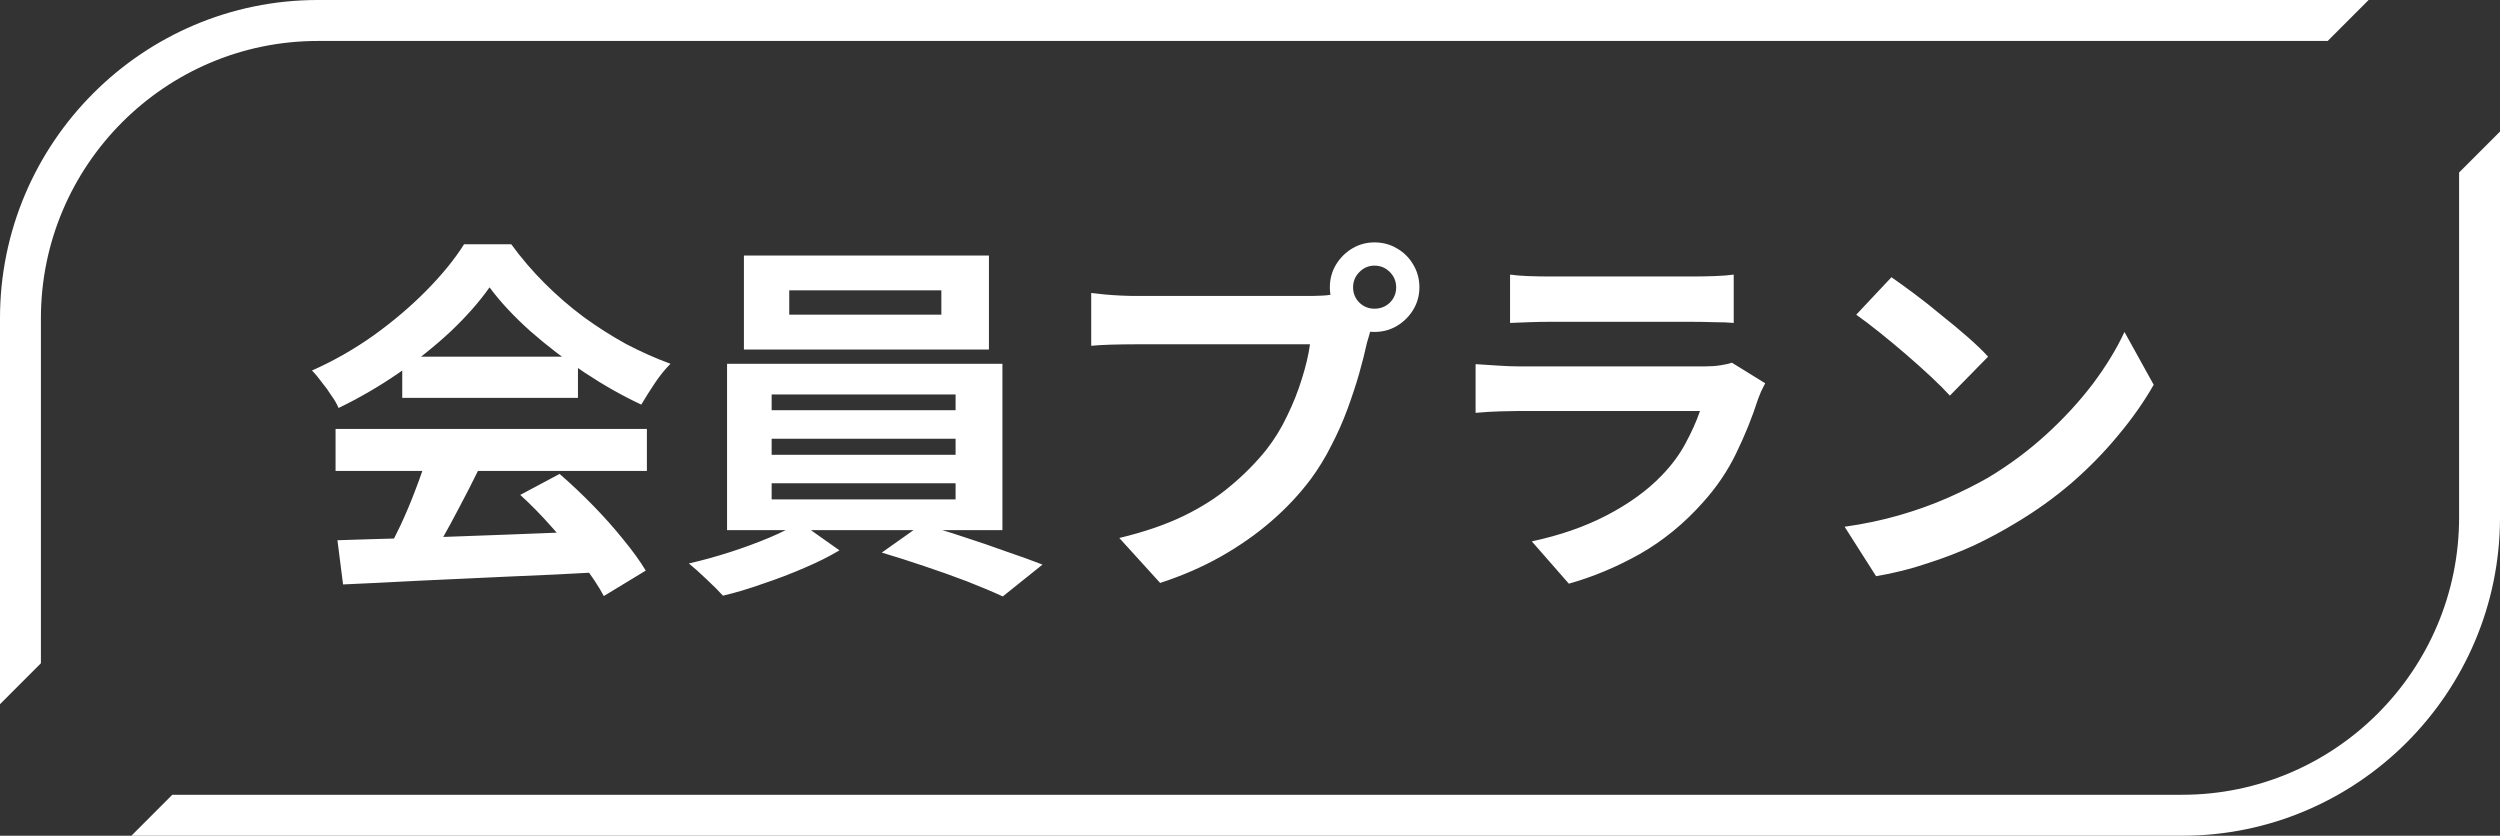
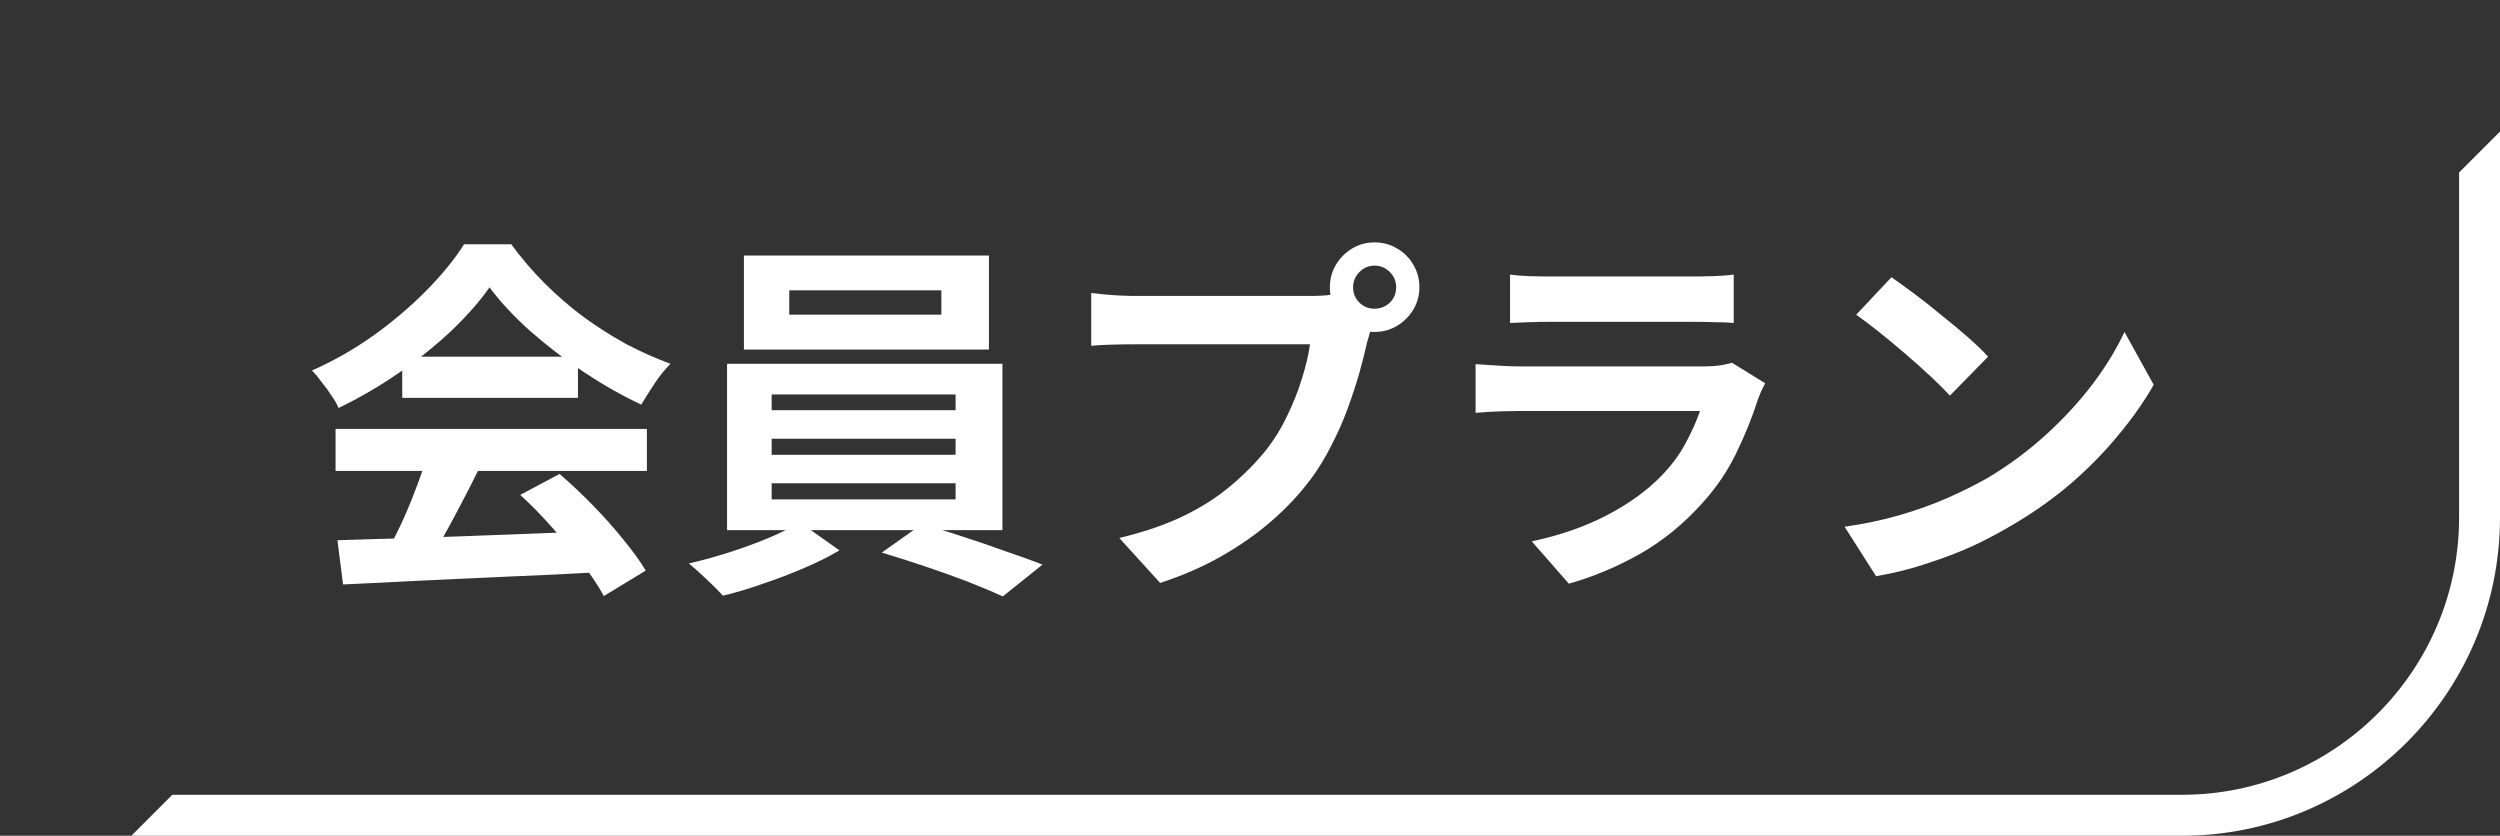
<svg xmlns="http://www.w3.org/2000/svg" width="347" height="116" viewBox="0 0 347 116" fill="none">
  <rect x="0" y="0" width="347" height="116" fill="#333333" stroke="none" />
  <path d="M46.836 74.984C49.921 74.88 53.492 74.776 57.548 74.672C61.639 74.533 65.92 74.377 70.392 74.204C74.899 74.031 79.336 73.857 83.704 73.684L83.496 79.404C79.267 79.647 74.968 79.855 70.6 80.028C66.267 80.236 62.141 80.427 58.224 80.6C54.307 80.808 50.771 80.981 47.616 81.12L46.836 74.984ZM46.576 59.54H89.788V65.364H46.576V59.54ZM55.832 49.504H80.22V55.224H55.832V49.504ZM59.264 63.336L66.388 65.26C65.591 66.889 64.741 68.553 63.84 70.252C62.973 71.916 62.107 73.511 61.24 75.036C60.408 76.561 59.611 77.913 58.848 79.092L53.388 77.272C54.081 75.989 54.809 74.551 55.572 72.956C56.335 71.327 57.028 69.68 57.652 68.016C58.311 66.317 58.848 64.757 59.264 63.336ZM72.212 68.692L77.672 65.78C79.232 67.132 80.775 68.588 82.3 70.148C83.825 71.708 85.229 73.285 86.512 74.88C87.795 76.44 88.835 77.879 89.632 79.196L83.808 82.732C83.115 81.415 82.127 79.924 80.844 78.26C79.596 76.631 78.209 74.967 76.684 73.268C75.193 71.569 73.703 70.044 72.212 68.692ZM67.948 39.884C66.561 41.86 64.776 43.888 62.592 45.968C60.408 48.013 57.981 49.955 55.312 51.792C52.643 53.629 49.869 55.241 46.992 56.628C46.784 56.108 46.455 55.536 46.004 54.912C45.588 54.253 45.137 53.629 44.652 53.04C44.201 52.416 43.751 51.879 43.3 51.428C46.281 50.111 49.141 48.481 51.88 46.54C54.619 44.564 57.063 42.484 59.212 40.3C61.396 38.081 63.129 35.949 64.412 33.904H70.964C72.351 35.811 73.893 37.613 75.592 39.312C77.291 41.011 79.093 42.571 81 43.992C82.907 45.379 84.865 46.627 86.876 47.736C88.921 48.811 90.984 49.729 93.064 50.492C92.301 51.255 91.573 52.156 90.88 53.196C90.187 54.236 89.563 55.224 89.008 56.16C86.408 54.947 83.773 53.456 81.104 51.688C78.435 49.92 75.939 48.013 73.616 45.968C71.328 43.923 69.439 41.895 67.948 39.884ZM109.548 40.3V43.68H130.66V40.3H109.548ZM103.256 35.464H137.264V48.516H103.256V35.464ZM107.104 60.892V63.128H132.636V60.892H107.104ZM107.104 67.08V69.316H132.636V67.08H107.104ZM107.104 54.756V56.94H132.636V54.756H107.104ZM100.916 50.492H139.136V73.58H100.916V50.492ZM111.004 72.488L116.516 76.388C115.129 77.22 113.5 78.035 111.628 78.832C109.791 79.629 107.884 80.357 105.908 81.016C103.967 81.709 102.112 82.264 100.344 82.68C99.755 82.021 98.992 81.259 98.056 80.392C97.155 79.525 96.34 78.797 95.612 78.208C97.449 77.792 99.339 77.272 101.28 76.648C103.221 76.024 105.059 75.348 106.792 74.62C108.525 73.892 109.929 73.181 111.004 72.488ZM122.392 76.7L127.904 72.8C129.741 73.251 131.683 73.823 133.728 74.516C135.773 75.175 137.749 75.851 139.656 76.544C141.597 77.203 143.279 77.809 144.7 78.364L139.188 82.784C137.836 82.16 136.189 81.467 134.248 80.704C132.341 79.976 130.348 79.265 128.268 78.572C126.223 77.879 124.264 77.255 122.392 76.7ZM187.808 39.884C187.808 40.716 188.103 41.427 188.692 42.016C189.281 42.571 189.975 42.848 190.772 42.848C191.604 42.848 192.315 42.571 192.904 42.016C193.493 41.427 193.788 40.716 193.788 39.884C193.788 39.052 193.493 38.341 192.904 37.752C192.315 37.163 191.604 36.868 190.772 36.868C189.975 36.868 189.281 37.163 188.692 37.752C188.103 38.341 187.808 39.052 187.808 39.884ZM184.584 39.884C184.584 38.74 184.861 37.7 185.416 36.764C186.005 35.793 186.768 35.031 187.704 34.476C188.64 33.921 189.663 33.644 190.772 33.644C191.916 33.644 192.956 33.921 193.892 34.476C194.863 35.031 195.625 35.793 196.18 36.764C196.735 37.7 197.012 38.74 197.012 39.884C197.012 40.993 196.735 42.016 196.18 42.952C195.625 43.888 194.863 44.651 193.892 45.24C192.956 45.795 191.916 46.072 190.772 46.072C189.663 46.072 188.64 45.795 187.704 45.24C186.768 44.651 186.005 43.888 185.416 42.952C184.861 42.016 184.584 40.993 184.584 39.884ZM190.876 43.992C190.633 44.477 190.425 45.067 190.252 45.76C190.079 46.419 189.905 47.025 189.732 47.58C189.455 48.863 189.091 50.301 188.64 51.896C188.189 53.456 187.652 55.085 187.028 56.784C186.404 58.483 185.659 60.164 184.792 61.828C183.96 63.492 183.007 65.052 181.932 66.508C180.372 68.588 178.552 70.529 176.472 72.332C174.392 74.135 172.069 75.764 169.504 77.22C166.939 78.676 164.113 79.907 161.028 80.912L155.36 74.672C158.827 73.84 161.808 72.817 164.304 71.604C166.8 70.391 168.967 69.004 170.804 67.444C172.676 65.884 174.323 64.22 175.744 62.452C176.888 60.996 177.859 59.419 178.656 57.72C179.488 56.021 180.164 54.323 180.684 52.624C181.239 50.891 181.62 49.279 181.828 47.788C181.308 47.788 180.441 47.788 179.228 47.788C178.049 47.788 176.645 47.788 175.016 47.788C173.421 47.788 171.74 47.788 169.972 47.788C168.239 47.788 166.557 47.788 164.928 47.788C163.299 47.788 161.825 47.788 160.508 47.788C159.225 47.788 158.272 47.788 157.648 47.788C156.435 47.788 155.256 47.805 154.112 47.84C153.003 47.875 152.119 47.927 151.46 47.996V40.664C151.98 40.733 152.604 40.803 153.332 40.872C154.095 40.941 154.857 40.993 155.62 41.028C156.417 41.063 157.093 41.08 157.648 41.08C158.203 41.08 158.983 41.08 159.988 41.08C161.028 41.08 162.224 41.08 163.576 41.08C164.928 41.08 166.332 41.08 167.788 41.08C169.279 41.08 170.752 41.08 172.208 41.08C173.699 41.08 175.085 41.08 176.368 41.08C177.651 41.08 178.76 41.08 179.696 41.08C180.632 41.08 181.308 41.08 181.724 41.08C182.244 41.08 182.868 41.063 183.596 41.028C184.359 40.993 185.087 40.872 185.78 40.664L190.876 43.992ZM209.596 38.116C210.324 38.22 211.191 38.289 212.196 38.324C213.201 38.359 214.137 38.376 215.004 38.376C215.663 38.376 216.668 38.376 218.02 38.376C219.407 38.376 220.932 38.376 222.596 38.376C224.295 38.376 225.976 38.376 227.64 38.376C229.304 38.376 230.795 38.376 232.112 38.376C233.429 38.376 234.4 38.376 235.024 38.376C235.821 38.376 236.775 38.359 237.884 38.324C238.993 38.289 239.912 38.22 240.64 38.116V44.824C239.947 44.755 239.045 44.72 237.936 44.72C236.861 44.685 235.856 44.668 234.92 44.668C234.365 44.668 233.412 44.668 232.06 44.668C230.743 44.668 229.235 44.668 227.536 44.668C225.872 44.668 224.191 44.668 222.492 44.668C220.828 44.668 219.32 44.668 217.968 44.668C216.616 44.668 215.628 44.668 215.004 44.668C214.172 44.668 213.253 44.685 212.248 44.72C211.277 44.755 210.393 44.789 209.596 44.824V38.116ZM245.008 53.196C244.835 53.543 244.644 53.924 244.436 54.34C244.263 54.756 244.124 55.103 244.02 55.38C243.223 57.876 242.217 60.372 241.004 62.868C239.825 65.329 238.265 67.635 236.324 69.784C233.724 72.696 230.812 75.071 227.588 76.908C224.364 78.711 221.088 80.08 217.76 81.016L212.612 75.14C216.529 74.308 220.013 73.095 223.064 71.5C226.115 69.905 228.628 68.085 230.604 66.04C231.991 64.619 233.1 63.128 233.932 61.568C234.799 59.973 235.475 58.465 235.96 57.044C235.579 57.044 234.92 57.044 233.984 57.044C233.048 57.044 231.921 57.044 230.604 57.044C229.321 57.044 227.935 57.044 226.444 57.044C224.953 57.044 223.428 57.044 221.868 57.044C220.308 57.044 218.817 57.044 217.396 57.044C215.975 57.044 214.692 57.044 213.548 57.044C212.439 57.044 211.537 57.044 210.844 57.044C210.22 57.044 209.336 57.061 208.192 57.096C207.048 57.131 205.921 57.2 204.812 57.304V50.544C205.921 50.613 206.996 50.683 208.036 50.752C209.111 50.821 210.047 50.856 210.844 50.856C211.364 50.856 212.144 50.856 213.184 50.856C214.259 50.856 215.489 50.856 216.876 50.856C218.263 50.856 219.736 50.856 221.296 50.856C222.891 50.856 224.468 50.856 226.028 50.856C227.623 50.856 229.131 50.856 230.552 50.856C231.973 50.856 233.204 50.856 234.244 50.856C235.284 50.856 236.064 50.856 236.584 50.856C237.416 50.856 238.161 50.804 238.82 50.7C239.513 50.596 240.033 50.475 240.38 50.336L245.008 53.196ZM262.532 38.48C263.433 39.104 264.491 39.867 265.704 40.768C266.917 41.669 268.165 42.657 269.448 43.732C270.765 44.772 271.996 45.795 273.14 46.8C274.284 47.805 275.22 48.707 275.948 49.504L270.644 54.912C269.985 54.184 269.119 53.317 268.044 52.312C266.969 51.307 265.808 50.267 264.56 49.192C263.312 48.117 262.081 47.095 260.868 46.124C259.655 45.153 258.58 44.339 257.644 43.68L262.532 38.48ZM256.032 73.112C258.736 72.731 261.284 72.193 263.676 71.5C266.068 70.807 268.287 70.009 270.332 69.108C272.377 68.207 274.249 67.271 275.948 66.3C278.895 64.532 281.599 62.521 284.06 60.268C286.521 58.015 288.671 55.675 290.508 53.248C292.345 50.787 293.801 48.395 294.876 46.072L298.932 53.404C297.615 55.727 295.985 58.049 294.044 60.372C292.137 62.695 289.971 64.913 287.544 67.028C285.117 69.108 282.5 70.98 279.692 72.644C277.924 73.719 276.017 74.741 273.972 75.712C271.927 76.648 269.76 77.48 267.472 78.208C265.219 78.971 262.861 79.56 260.4 79.976L256.032 73.112Z" fill="white" />
-   <path d="M5.678 44.17C5.678 22.959 22.932 5.685 44.117 5.685H323.085L328.764 0H44.117C19.802 0 0 19.825 0 44.17V97.742L5.678 92.057V44.17Z" fill="white" />
  <path d="M341.322 23.943V71.83C341.322 93.04 324.068 110.314 302.883 110.314H23.915L18.236 116H302.883C327.198 116 347 96.174 347 71.83V18.258L341.322 23.943Z" fill="white" />
</svg>